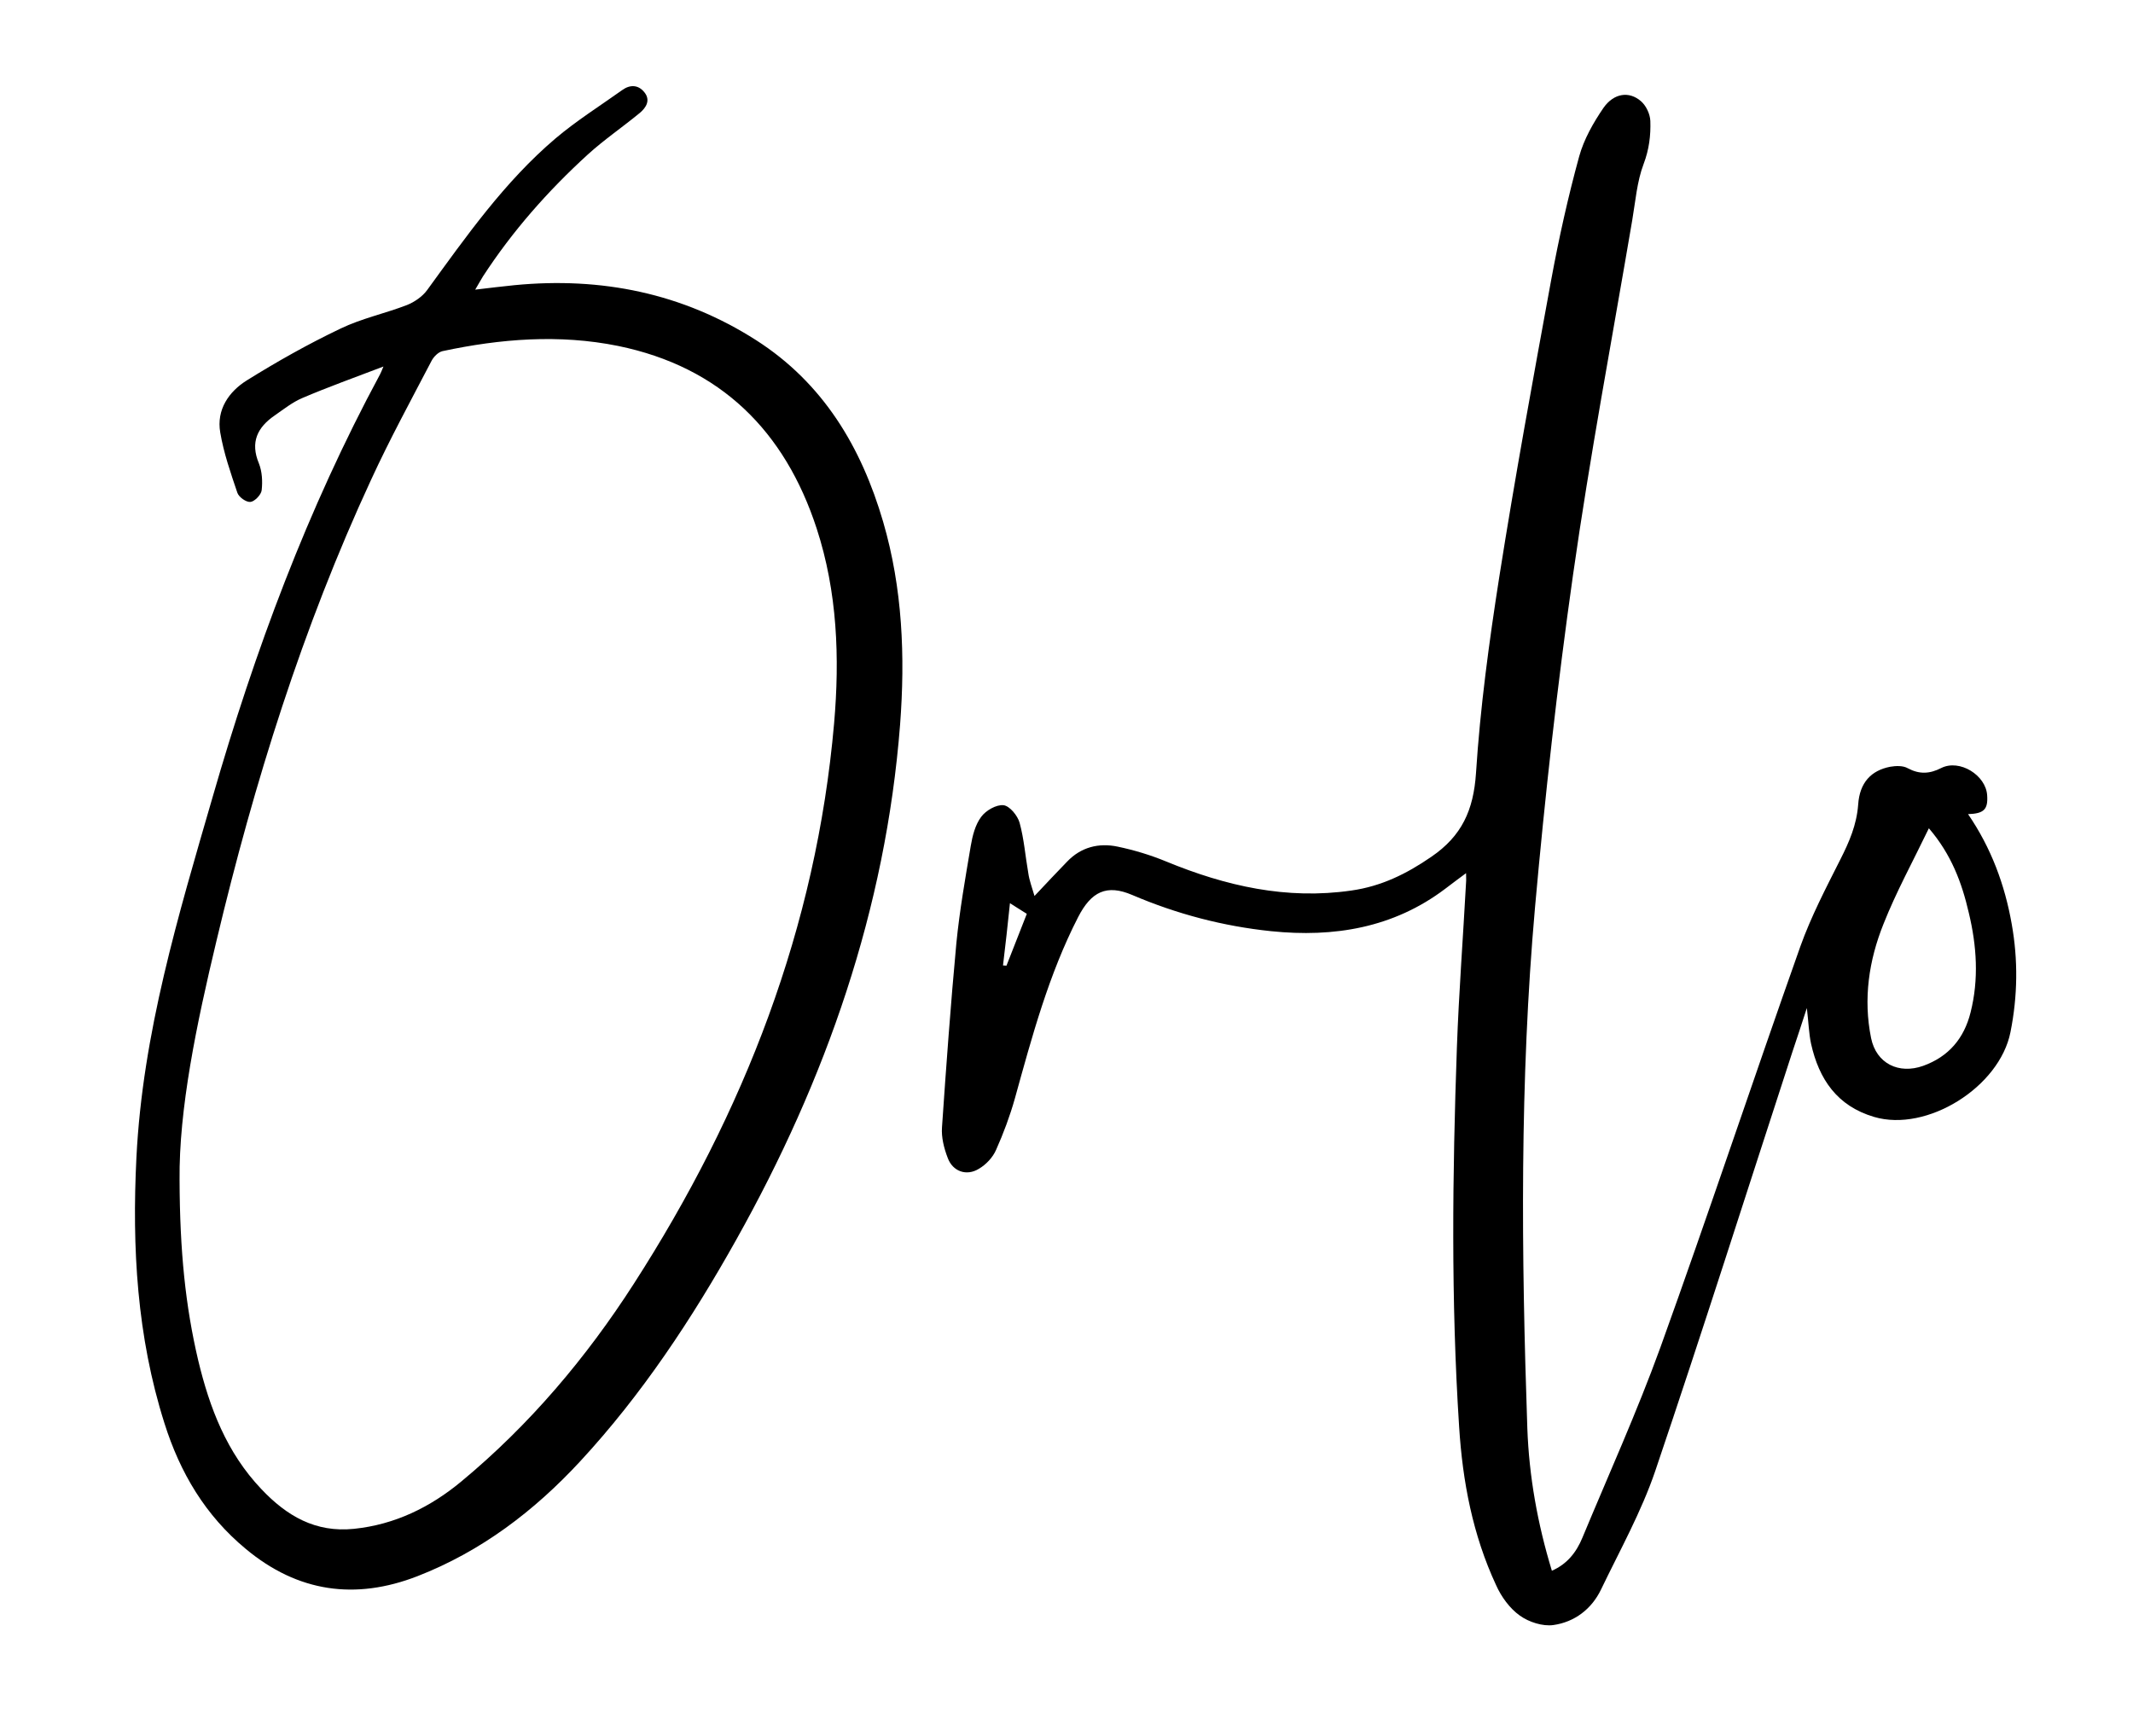
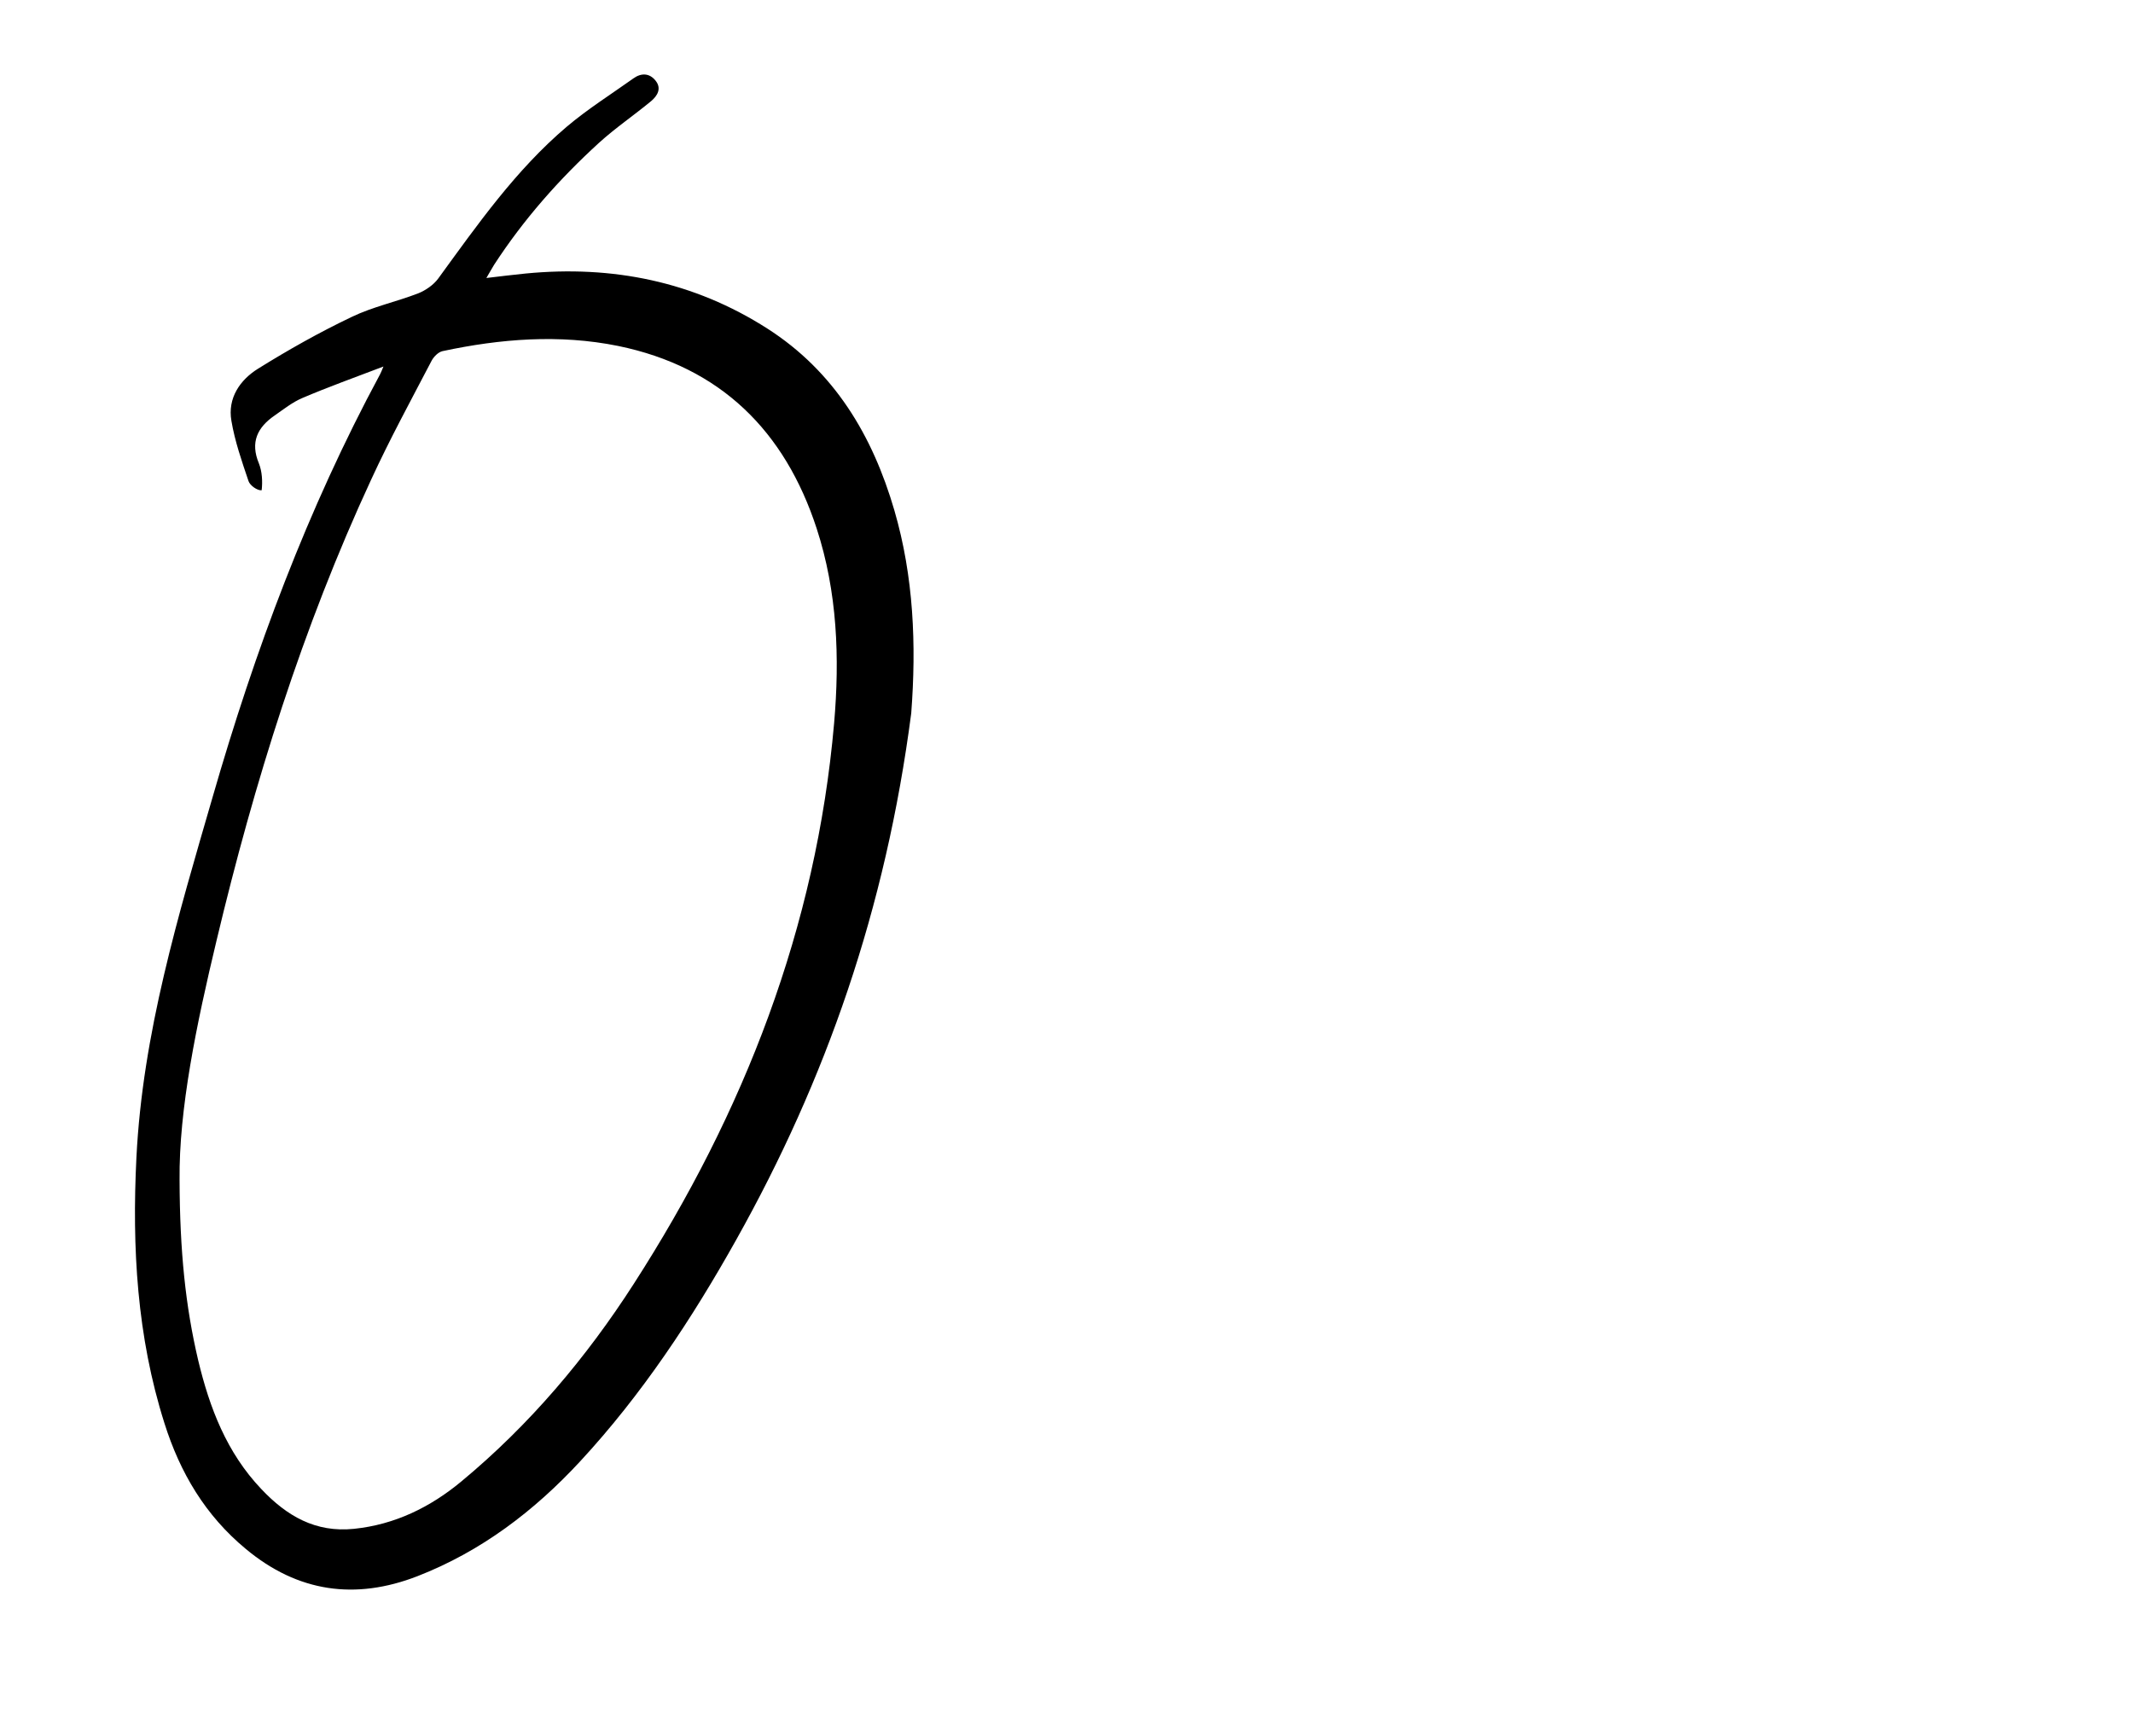
<svg xmlns="http://www.w3.org/2000/svg" version="1.1" id="Livello_1" x="0px" y="0px" viewBox="0 0 86 70" style="enable-background:new 0 0 86 70;" xml:space="preserve">
  <g>
-     <path d="M41.71,36.13c0.49-0.52,0.89-0.95,1.31-1.38c0.56-0.59,1.28-0.77,2.04-0.61c0.67,0.14,1.33,0.34,1.96,0.6   c2.4,0.99,4.86,1.55,7.47,1.17c1.2-0.17,2.22-0.67,3.22-1.36c1.23-0.84,1.7-1.88,1.8-3.37c0.17-2.65,0.53-5.3,0.94-7.92   c0.63-4,1.36-7.98,2.09-11.96c0.31-1.68,0.68-3.35,1.13-4.99c0.19-0.69,0.57-1.36,0.98-1.96c0.42-0.6,1.04-0.68,1.51-0.27   c0.21,0.18,0.37,0.52,0.38,0.8c0.02,0.58-0.05,1.15-0.27,1.73c-0.27,0.71-0.33,1.51-0.46,2.27c-0.81,4.77-1.71,9.53-2.39,14.32   c-0.63,4.44-1.13,8.91-1.53,13.39c-0.62,6.99-0.55,13.99-0.31,21c0.07,1.94,0.41,3.85,0.99,5.75c0.62-0.27,0.99-0.75,1.23-1.33   c1.06-2.55,2.2-5.07,3.14-7.66c1.94-5.38,3.74-10.8,5.65-16.19c0.43-1.2,1.03-2.35,1.61-3.5c0.36-0.71,0.66-1.4,0.72-2.22   c0.06-0.88,0.52-1.37,1.29-1.52c0.23-0.04,0.52-0.05,0.71,0.06c0.47,0.25,0.88,0.23,1.35-0.01c0.74-0.37,1.8,0.29,1.85,1.1   c0.04,0.57-0.13,0.74-0.77,0.76c0.93,1.36,1.48,2.84,1.76,4.43c0.26,1.45,0.24,2.91-0.05,4.36c-0.44,2.22-3.37,4.05-5.5,3.42   c-1.49-0.44-2.22-1.52-2.54-2.95c-0.09-0.42-0.1-0.86-0.17-1.44c-0.22,0.68-0.4,1.22-0.58,1.76c-1.84,5.64-3.63,11.29-5.53,16.9   c-0.56,1.65-1.43,3.21-2.19,4.79c-0.38,0.79-1.07,1.31-1.92,1.43c-0.43,0.06-0.99-0.12-1.35-0.38c-0.41-0.29-0.75-0.76-0.96-1.23   c-0.94-2.02-1.35-4.17-1.49-6.39c-0.33-5.09-0.27-10.19-0.09-15.29c0.08-2.22,0.25-4.44,0.37-6.66c0.01-0.1,0-0.2,0-0.37   c-0.31,0.23-0.58,0.43-0.84,0.63c-2.09,1.58-4.49,1.97-7.02,1.71c-1.93-0.2-3.8-0.69-5.6-1.46c-1.03-0.44-1.65-0.14-2.18,0.89   c-1.19,2.32-1.86,4.82-2.55,7.31c-0.2,0.71-0.46,1.41-0.76,2.08c-0.13,0.3-0.4,0.59-0.69,0.76c-0.5,0.31-1.06,0.11-1.26-0.44   c-0.15-0.39-0.26-0.83-0.23-1.23c0.17-2.48,0.35-4.96,0.58-7.43c0.13-1.31,0.36-2.62,0.58-3.92c0.07-0.41,0.18-0.85,0.42-1.17   c0.19-0.26,0.61-0.5,0.9-0.47c0.25,0.03,0.57,0.42,0.65,0.71c0.18,0.66,0.23,1.35,0.35,2.03C41.5,35.5,41.61,35.79,41.71,36.13z    M77.77,33.4c-0.65,1.35-1.32,2.57-1.83,3.86c-0.59,1.47-0.82,3.02-0.5,4.6c0.21,1.03,1.12,1.47,2.1,1.12   c1.03-0.37,1.65-1.11,1.91-2.15c0.34-1.34,0.25-2.69-0.07-4.02C79.1,35.6,78.68,34.46,77.77,33.4z M40.44,38.93   c0.05,0,0.09,0.01,0.14,0.01c0.28-0.71,0.56-1.43,0.82-2.09c-0.28-0.18-0.47-0.29-0.68-0.43C40.63,37.29,40.54,38.11,40.44,38.93z" />
-     <path d="M15.46,14.78c-1.18,0.45-2.24,0.83-3.27,1.27c-0.4,0.17-0.75,0.45-1.11,0.7c-0.7,0.48-1,1.08-0.64,1.94   c0.13,0.33,0.15,0.73,0.11,1.08c-0.02,0.18-0.28,0.45-0.45,0.47c-0.17,0.02-0.47-0.19-0.53-0.37c-0.27-0.8-0.55-1.6-0.69-2.43   c-0.16-0.92,0.35-1.65,1.07-2.1c1.22-0.76,2.48-1.47,3.78-2.09c0.85-0.41,1.8-0.61,2.68-0.95c0.3-0.12,0.62-0.34,0.81-0.6   c1.58-2.17,3.12-4.37,5.18-6.12c0.84-0.71,1.79-1.31,2.69-1.95c0.32-0.23,0.65-0.21,0.89,0.09c0.26,0.32,0.07,0.62-0.18,0.83   c-0.69,0.57-1.44,1.08-2.1,1.68c-1.61,1.47-3.04,3.09-4.23,4.92c-0.09,0.14-0.17,0.3-0.31,0.53c0.59-0.07,1.08-0.13,1.58-0.18   c3.5-0.34,6.78,0.32,9.75,2.22c2.7,1.73,4.24,4.31,5.12,7.33c0.78,2.68,0.89,5.42,0.68,8.18C35.71,36.67,33.3,43.54,29.68,50   c-1.78,3.18-3.8,6.24-6.29,8.93c-1.85,2-3.99,3.63-6.56,4.63c-2.5,0.97-4.82,0.65-6.92-1.1c-1.63-1.35-2.65-3.07-3.28-5.07   c-1.11-3.5-1.31-7.08-1.13-10.71c0.25-5.02,1.69-9.77,3.07-14.53c1.7-5.9,3.83-11.63,6.75-17.05   C15.35,15.04,15.38,14.98,15.46,14.78z M7.24,47.59c0.01,2.88,0.24,5.09,0.75,7.26c0.46,1.92,1.15,3.73,2.55,5.2   c1.02,1.08,2.18,1.76,3.73,1.6c1.66-0.17,3.09-0.88,4.33-1.91c2.75-2.28,5.04-4.99,6.96-7.98c4.44-6.9,7.35-14.36,8.07-22.59   c0.23-2.65,0.13-5.3-0.7-7.85c-1.28-3.93-3.87-6.52-8.01-7.37c-2.37-0.48-4.74-0.29-7.08,0.21c-0.17,0.04-0.35,0.22-0.44,0.39   c-0.83,1.59-1.69,3.17-2.44,4.8c-2.76,5.96-4.71,12.2-6.23,18.58C7.92,41.31,7.21,44.73,7.24,47.59z" />
+     <path d="M15.46,14.78c-1.18,0.45-2.24,0.83-3.27,1.27c-0.4,0.17-0.75,0.45-1.11,0.7c-0.7,0.48-1,1.08-0.64,1.94   c0.13,0.33,0.15,0.73,0.11,1.08c-0.17,0.02-0.47-0.19-0.53-0.37c-0.27-0.8-0.55-1.6-0.69-2.43   c-0.16-0.92,0.35-1.65,1.07-2.1c1.22-0.76,2.48-1.47,3.78-2.09c0.85-0.41,1.8-0.61,2.68-0.95c0.3-0.12,0.62-0.34,0.81-0.6   c1.58-2.17,3.12-4.37,5.18-6.12c0.84-0.71,1.79-1.31,2.69-1.95c0.32-0.23,0.65-0.21,0.89,0.09c0.26,0.32,0.07,0.62-0.18,0.83   c-0.69,0.57-1.44,1.08-2.1,1.68c-1.61,1.47-3.04,3.09-4.23,4.92c-0.09,0.14-0.17,0.3-0.31,0.53c0.59-0.07,1.08-0.13,1.58-0.18   c3.5-0.34,6.78,0.32,9.75,2.22c2.7,1.73,4.24,4.31,5.12,7.33c0.78,2.68,0.89,5.42,0.68,8.18C35.71,36.67,33.3,43.54,29.68,50   c-1.78,3.18-3.8,6.24-6.29,8.93c-1.85,2-3.99,3.63-6.56,4.63c-2.5,0.97-4.82,0.65-6.92-1.1c-1.63-1.35-2.65-3.07-3.28-5.07   c-1.11-3.5-1.31-7.08-1.13-10.71c0.25-5.02,1.69-9.77,3.07-14.53c1.7-5.9,3.83-11.63,6.75-17.05   C15.35,15.04,15.38,14.98,15.46,14.78z M7.24,47.59c0.01,2.88,0.24,5.09,0.75,7.26c0.46,1.92,1.15,3.73,2.55,5.2   c1.02,1.08,2.18,1.76,3.73,1.6c1.66-0.17,3.09-0.88,4.33-1.91c2.75-2.28,5.04-4.99,6.96-7.98c4.44-6.9,7.35-14.36,8.07-22.59   c0.23-2.65,0.13-5.3-0.7-7.85c-1.28-3.93-3.87-6.52-8.01-7.37c-2.37-0.48-4.74-0.29-7.08,0.21c-0.17,0.04-0.35,0.22-0.44,0.39   c-0.83,1.59-1.69,3.17-2.44,4.8c-2.76,5.96-4.71,12.2-6.23,18.58C7.92,41.31,7.21,44.73,7.24,47.59z" />
  </g>
</svg>